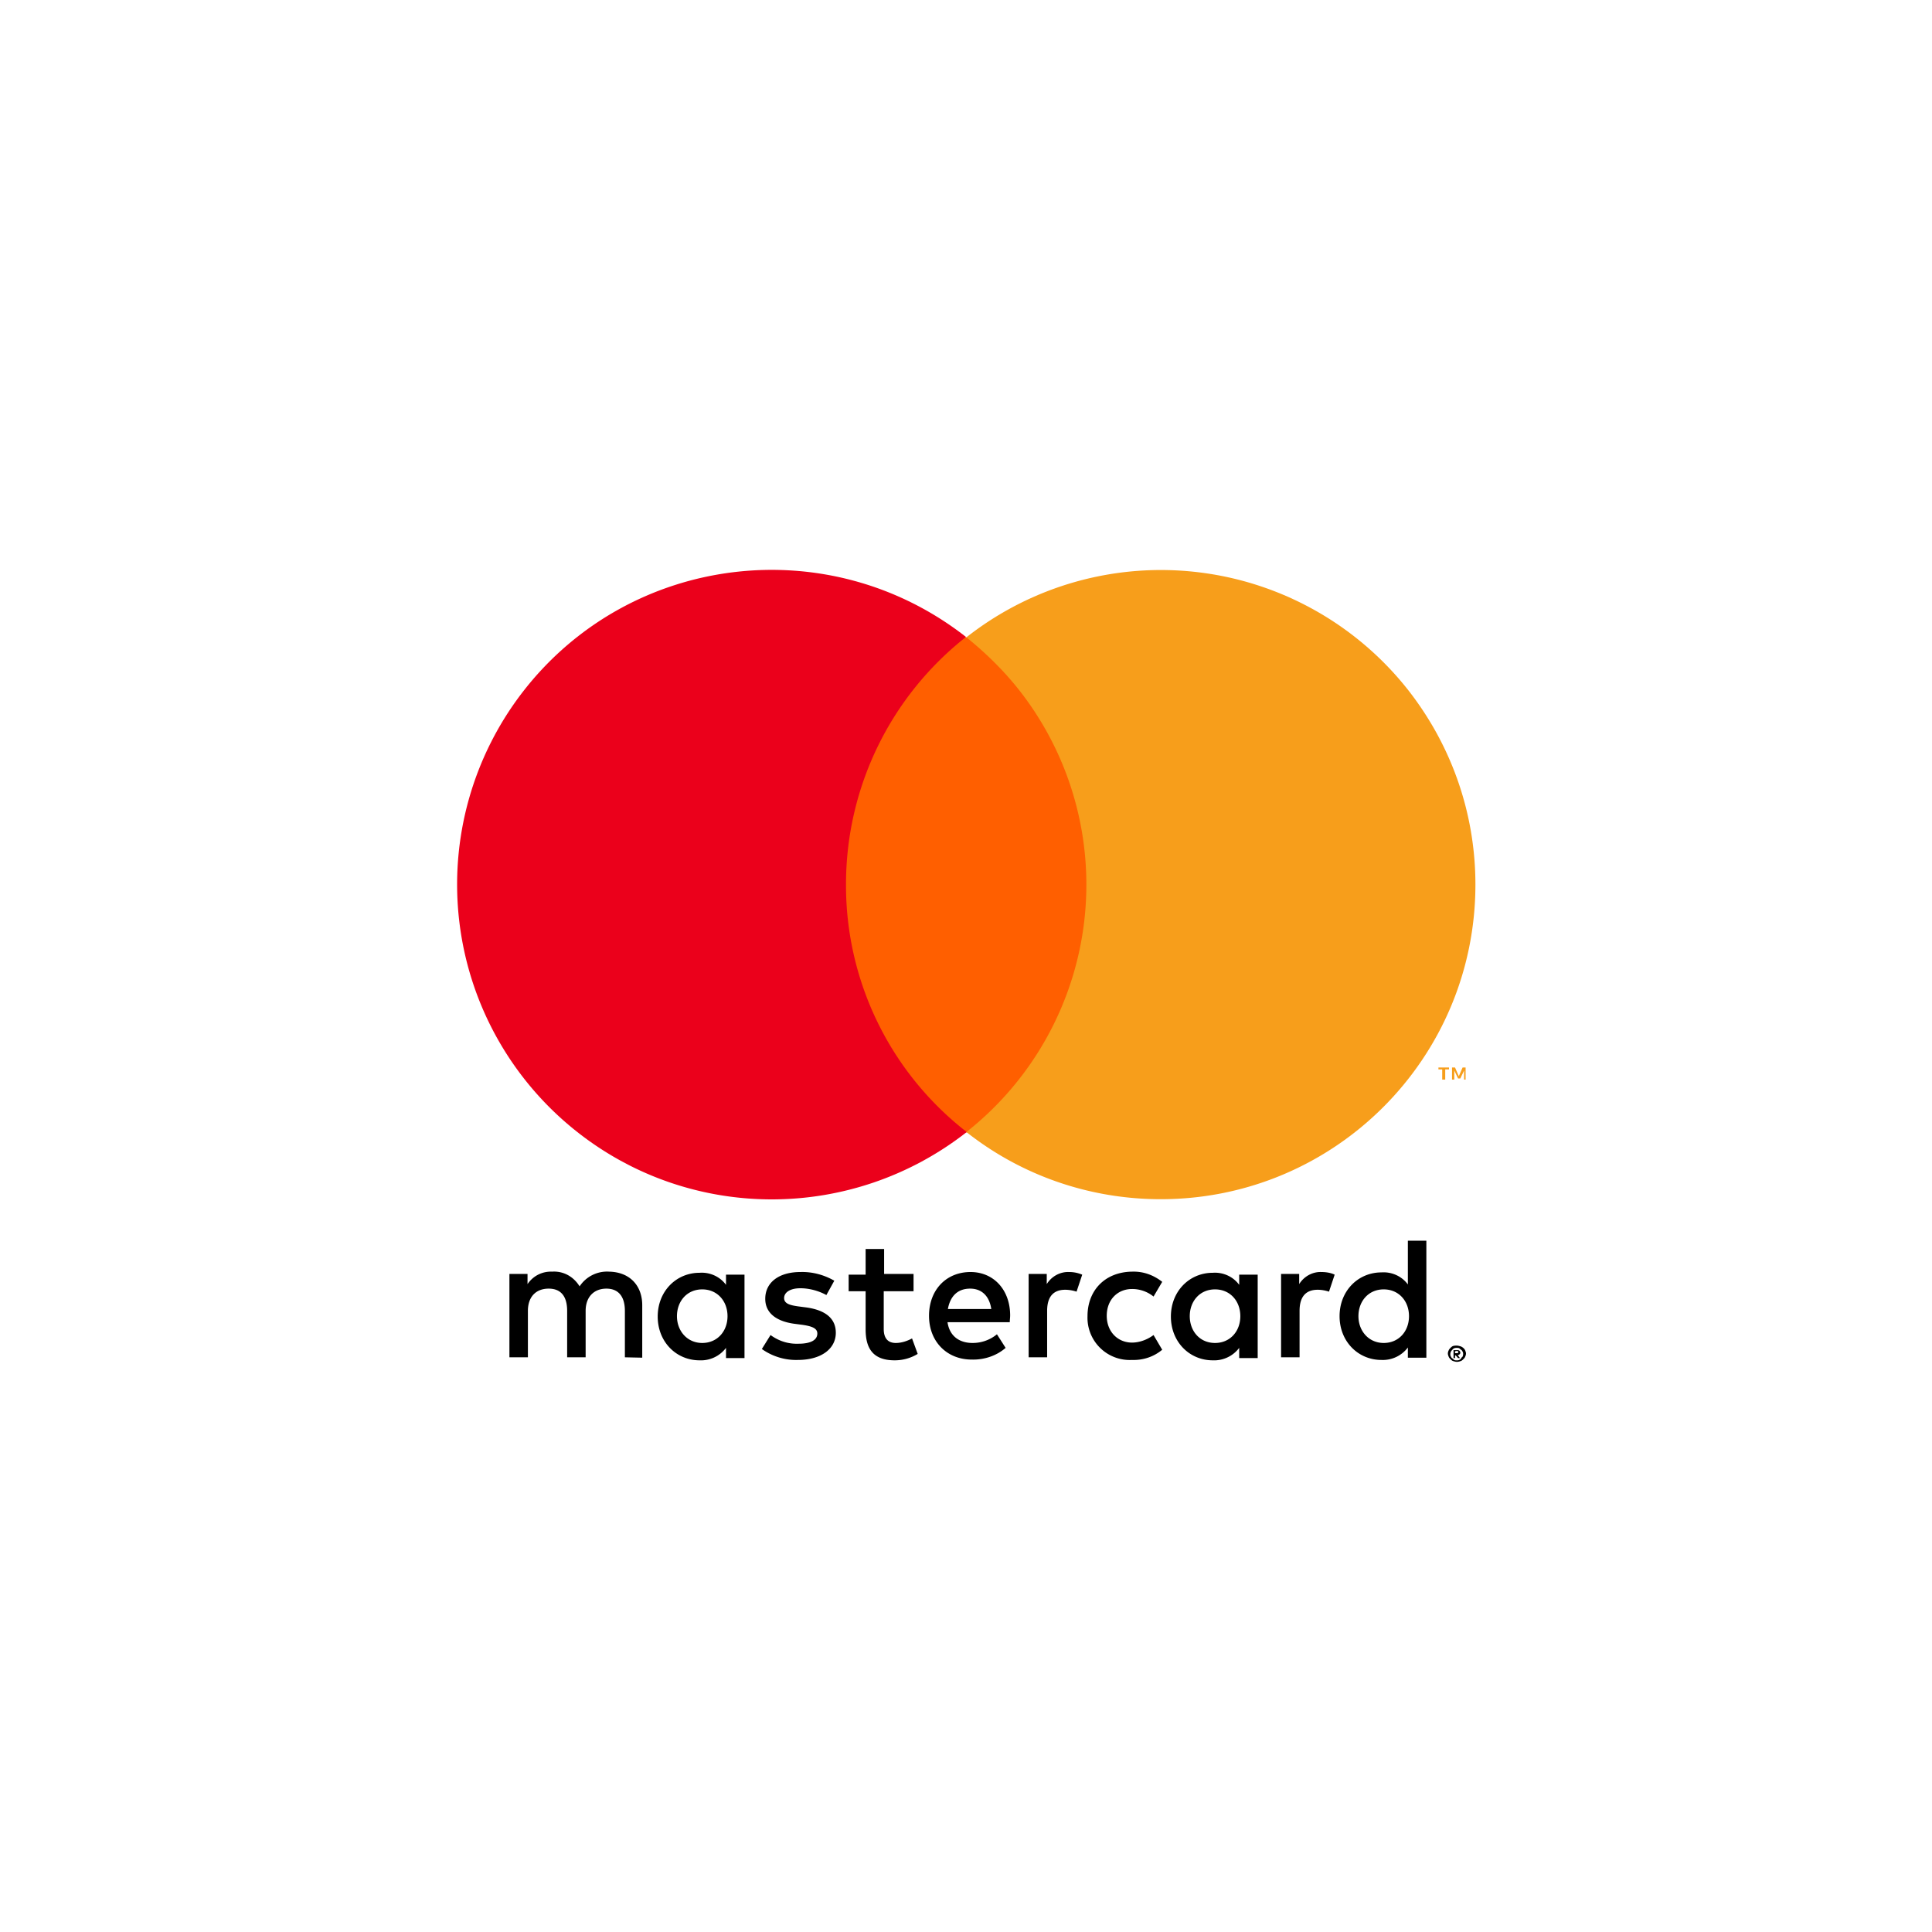
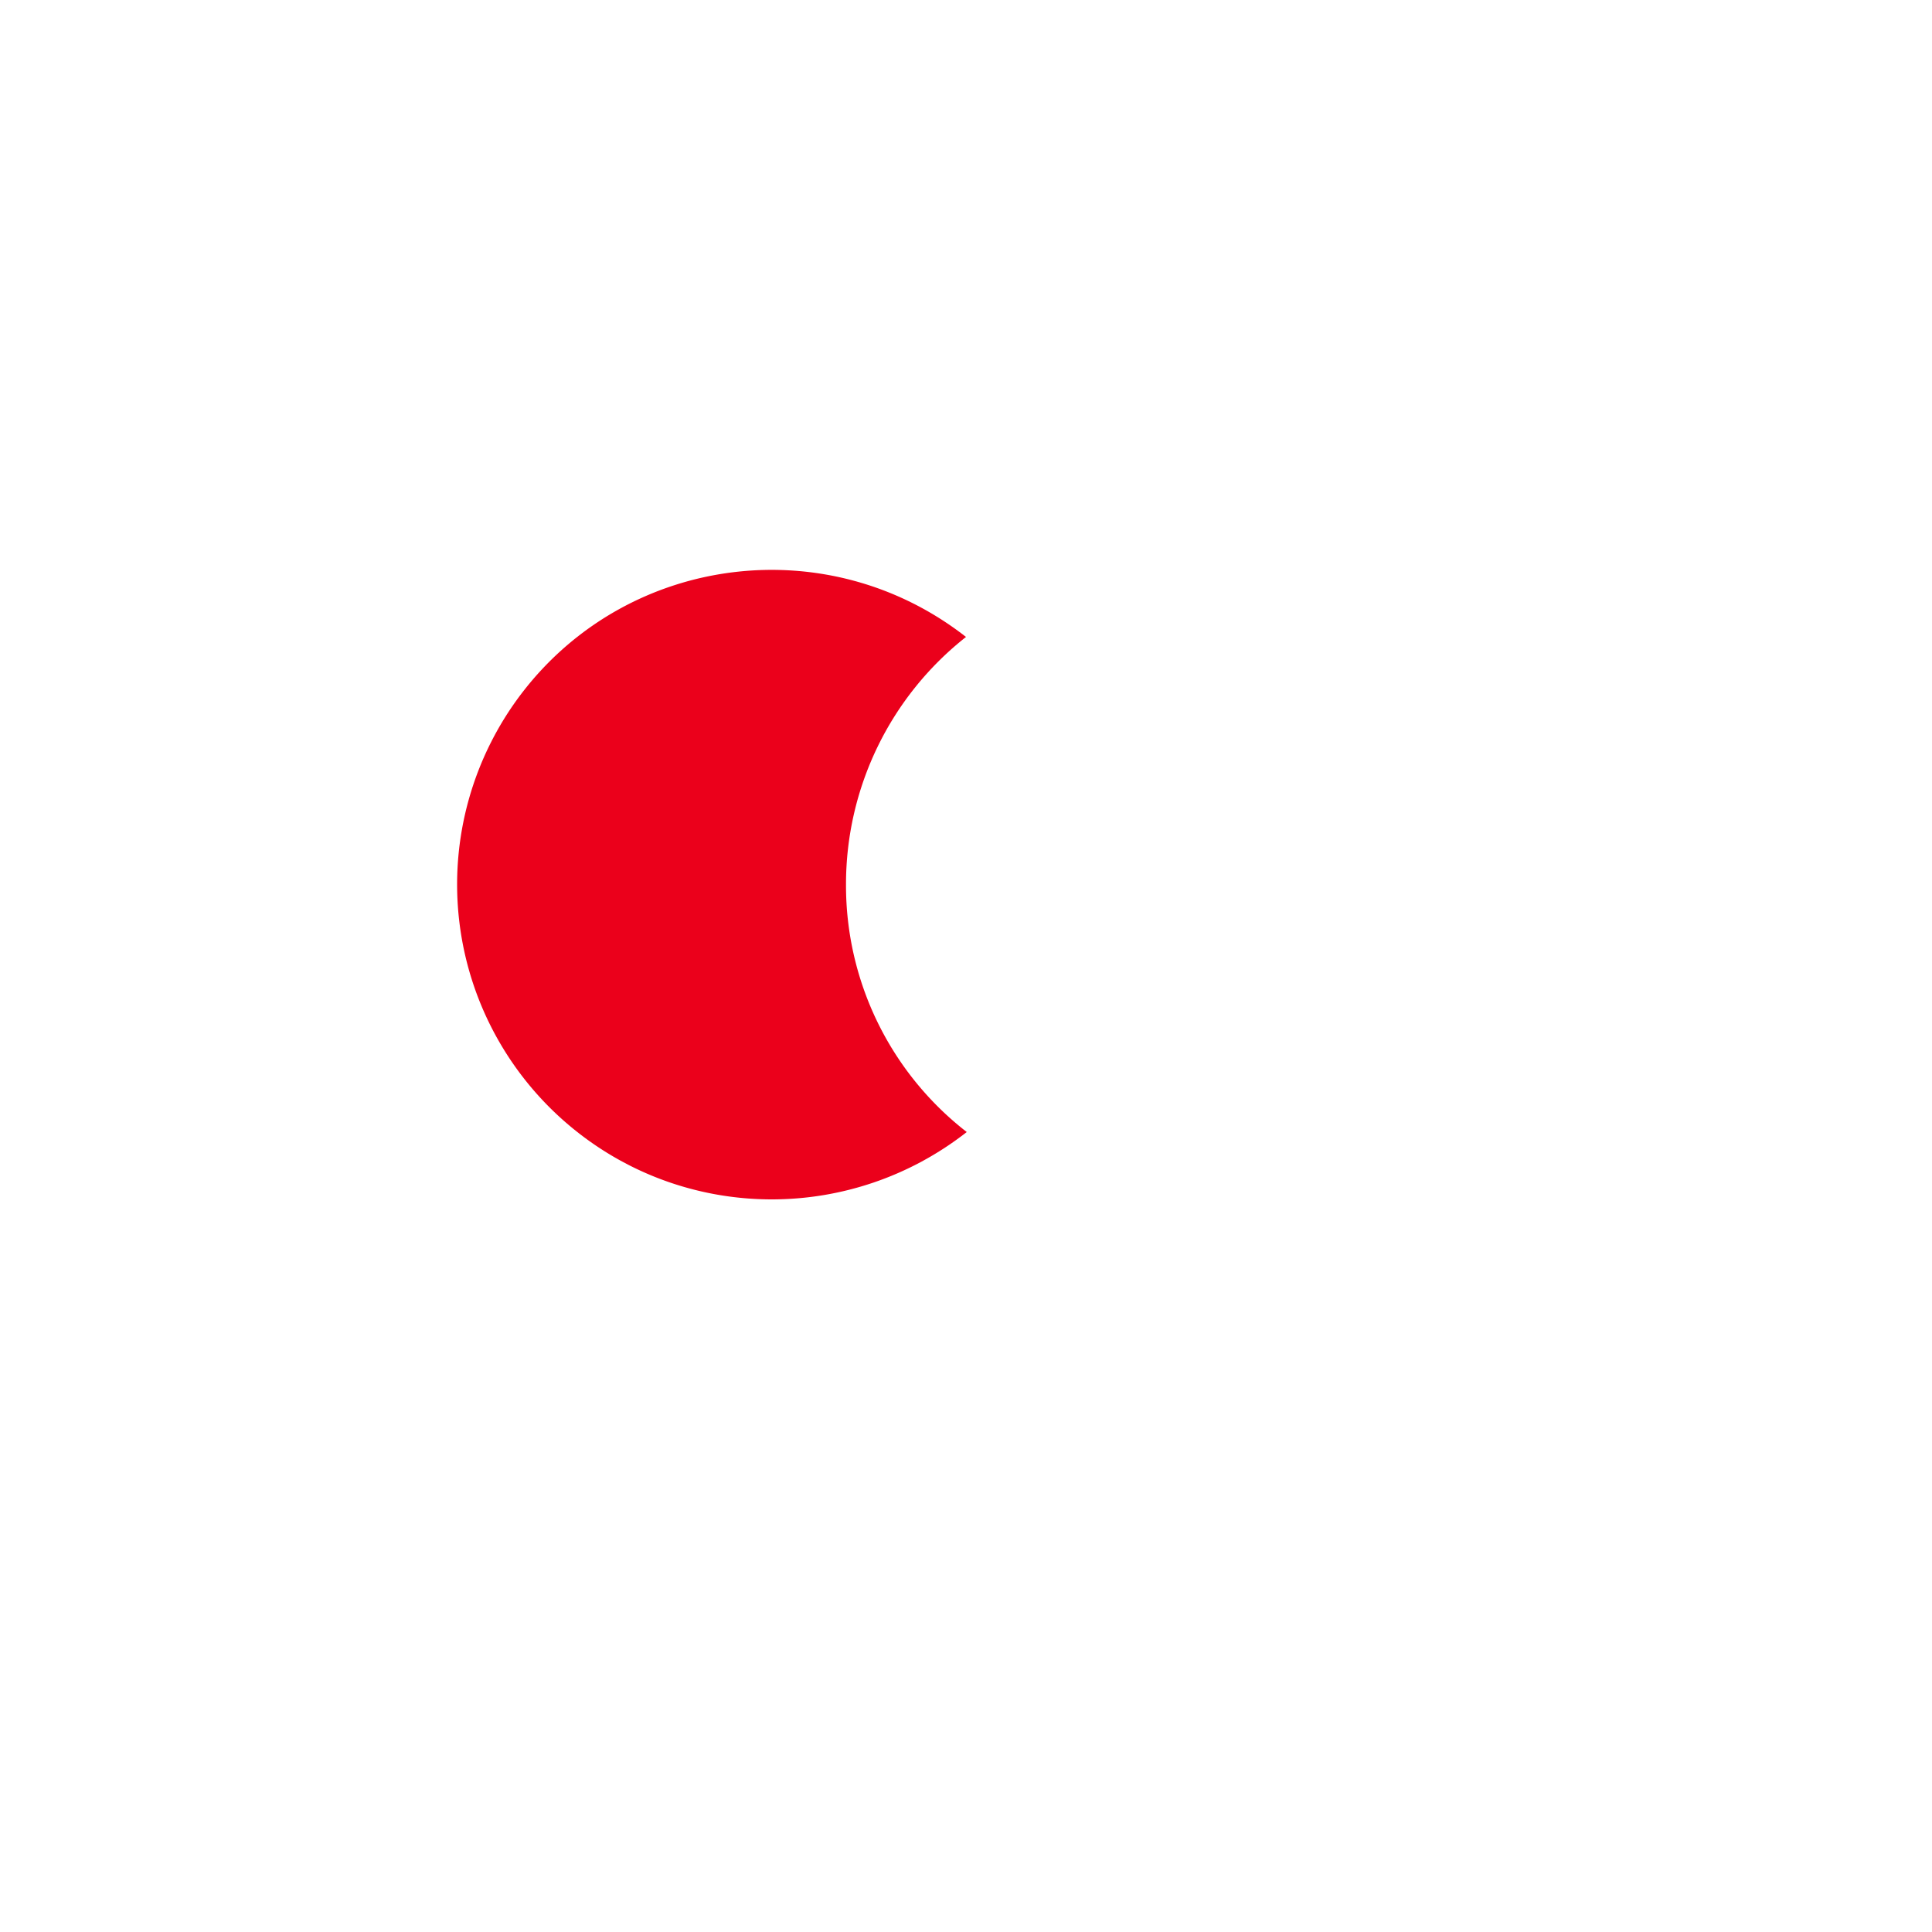
<svg xmlns="http://www.w3.org/2000/svg" viewBox="0 0 512 512">
-   <path d="M170.2 359.8v-13.9c0-5.2-3.3-8.8-8.8-8.9a8.7 8.7 0 0 0-7.8 3.9c-1.6-2.6-4.3-4.1-7.3-3.9-2.6-.1-5 1.1-6.5 3.3v-2.7H135v22.1h4.9v-12.3c0-3.8 2.2-5.9 5.5-5.9s4.9 2.1 4.9 5.9v12.3h4.9v-12.3c0-3.8 2.3-5.9 5.5-5.9s4.9 2.1 4.9 5.9v12.3l4.6.1zm72-22.2h-7.9V331h-4.9v6.8h-4.5v4.4h4.5v10.1c0 5.1 2 8.2 7.7 8.2 2.2 0 4.3-.6 6.1-1.7l-1.5-4.1c-1.3.7-2.8 1.2-4.3 1.2-2.3 0-3.2-1.5-3.2-3.7v-10h7.9v-4.6h.1zm41.1-.5c-2.3-.1-4.6 1.1-5.9 3.2v-2.7h-4.8v22.1h4.9v-12.3c0-3.7 1.6-5.6 4.8-5.6 1 0 2.1.2 3 .5l1.5-4.5c-1.2-.5-2.3-.7-3.5-.7zm-62.2 2.3c-2.8-1.6-5.9-2.4-9-2.3-5.6 0-9.3 2.7-9.3 7.1 0 3.6 2.7 5.9 7.6 6.6l2.3.3c2.7.4 3.9 1 3.9 2.3 0 1.7-1.7 2.7-5 2.7-2.7.1-5.2-.7-7.4-2.3l-2.3 3.7c2.8 2 6.2 3 9.5 2.9 6.3 0 10.1-3 10.1-7.2 0-3.9-2.9-6-7.7-6.7l-2.3-.3c-2.1-.3-3.7-.7-3.7-2.2s1.6-2.6 4.3-2.6c2.4 0 4.9.7 6.9 1.8l2.1-3.8zm129.1-2.3c-2.3-.1-4.6 1.1-5.9 3.2v-2.7h-4.8v22.1h4.9v-12.3c0-3.7 1.6-5.6 4.8-5.6 1 0 2.1.2 3 .5l1.5-4.5c-1-.5-2.3-.7-3.5-.7zm-62 11.7a11.2 11.2 0 0 0 11.8 11.6c2.9.1 5.7-.8 8-2.7l-2.3-3.9c-1.6 1.2-3.7 2-5.7 2-3.8 0-6.7-2.9-6.7-7.1 0-4.3 2.9-7.1 6.7-7.1a9 9 0 0 1 5.7 2l2.3-3.9c-2.3-1.8-5-2.8-8-2.7-7.2.1-11.8 5-11.8 11.8zm45.1 0v-11h-4.9v2.7c-1.6-2.2-4.3-3.4-7-3.2-6.2 0-11.1 4.9-11.1 11.6s4.9 11.6 11.1 11.6a8.3 8.3 0 0 0 7-3.3v2.7h4.9v-11.1zm-18 0c0-3.9 2.6-7.1 6.7-7.1 4 0 6.7 3.1 6.7 7.1s-2.7 7.1-6.7 7.1c-4.1 0-6.7-3.2-6.7-7.1zm-58.1-11.7c-6.5 0-11 4.8-11 11.6 0 6.9 4.8 11.6 11.3 11.6 3.3.1 6.6-1 9-3.1l-2.3-3.6a10.1 10.1 0 0 1-6.5 2.3c-3.1 0-6-1.5-6.6-5.5h16.5c0-.6.1-1.2.1-1.8 0-6.7-4.3-11.5-10.5-11.5zm-.1 4.4c3.1 0 5.1 2 5.6 5.4h-11.5c.6-3.3 2.5-5.4 5.9-5.4zm120.9 7.3v-20h-4.9v11.6c-1.6-2.2-4.3-3.4-7-3.2-6.2 0-11.1 4.9-11.1 11.6s4.9 11.6 11.1 11.6a8.3 8.3 0 0 0 7-3.3v2.7h4.9v-11zm-18 0c0-3.9 2.6-7.1 6.7-7.1 4 0 6.7 3.1 6.7 7.1s-2.7 7.1-6.7 7.1-6.7-3.2-6.7-7.1zm-162.7 0v-11h-4.9v2.7c-1.6-2.2-4.3-3.4-7-3.2-6.2 0-11.1 4.9-11.1 11.6s4.9 11.6 11.1 11.6a8.3 8.3 0 0 0 7-3.3v2.7h4.9v-11.1zm-17.9 0c0-3.9 2.6-7.1 6.7-7.1 4 0 6.7 3.1 6.7 7.1s-2.7 7.1-6.7 7.1-6.7-3.2-6.7-7.1zm206.7 7.8c.3 0 .6.1 1 .2.5.2 1 .6 1.2 1.1.1.3.2.5.2.8s-.1.6-.2.8c-.1.3-.3.5-.5.7s-.4.4-.7.5-.6.2-1 .2-.6-.1-1-.2c-.3-.1-.5-.3-.7-.5s-.4-.4-.5-.7-.2-.5-.2-.8.1-.6.2-.8c.1-.3.3-.5.5-.7s.4-.4.7-.5c.4-.1.6-.1 1-.1zm0 3.9c.2 0 .4 0 .6-.1s.4-.2.5-.4c.1-.3.3-.3.4-.5.2-.4.2-1 0-1.3-.1-.2-.2-.4-.4-.5s-.3-.3-.5-.4-.4-.1-.6-.1-.5 0-.7.1-.4.2-.5.4c-.2.2-.3.3-.4.5-.2.4-.2 1 0 1.3.1.2.2.4.4.5s.3.3.5.4.3.1.7.1zm.1-2.7c.2 0 .4 0 .6.2.1.1.2.3.2.5s-.1.3-.2.4-.3.2-.5.2l.6.8h-.5l-.6-.7h-.2v.7h-.4v-2.1h1zm-.6.3v.5h.5c.1 0 .2 0 .3-.1s.1-.2 0-.4c-.1 0-.2-.1-.3-.1l-.5.1z" />
-   <path d="M219.6 168.9h73v131.2h-73z" fill="#ff5f00" />
  <path d="M224.2 234.4a83.4 83.4 0 0 1 31.8-65.6c-36.3-28.4-88.7-22.1-117.1 14.1A83.5 83.5 0 0 0 153 300c30.2 23.8 72.8 23.8 103.2 0a82.7 82.7 0 0 1-32-65.6z" fill="#eb001b" />
-   <path d="M391 234.4c0 46.1-37.3 83.4-83.4 83.4-18.7 0-36.8-6.2-51.5-17.8a83.5 83.5 0 0 0 14-117.1c-4.1-5.2-8.9-9.9-14-14a83.4 83.4 0 0 1 117.1 14c11.5 14.7 17.8 32.7 17.8 51.5zm-8 51.7v-2.7h1v-.5h-2.8v.5h1v2.7h.8zm5.4 0v-3.2h-.8l-1 2.3-1-2.3h-.8v3.2h.6v-2.4l1 2.1h.6l1-2.1v2.4h.4z" fill="#f79e1b" />
</svg>